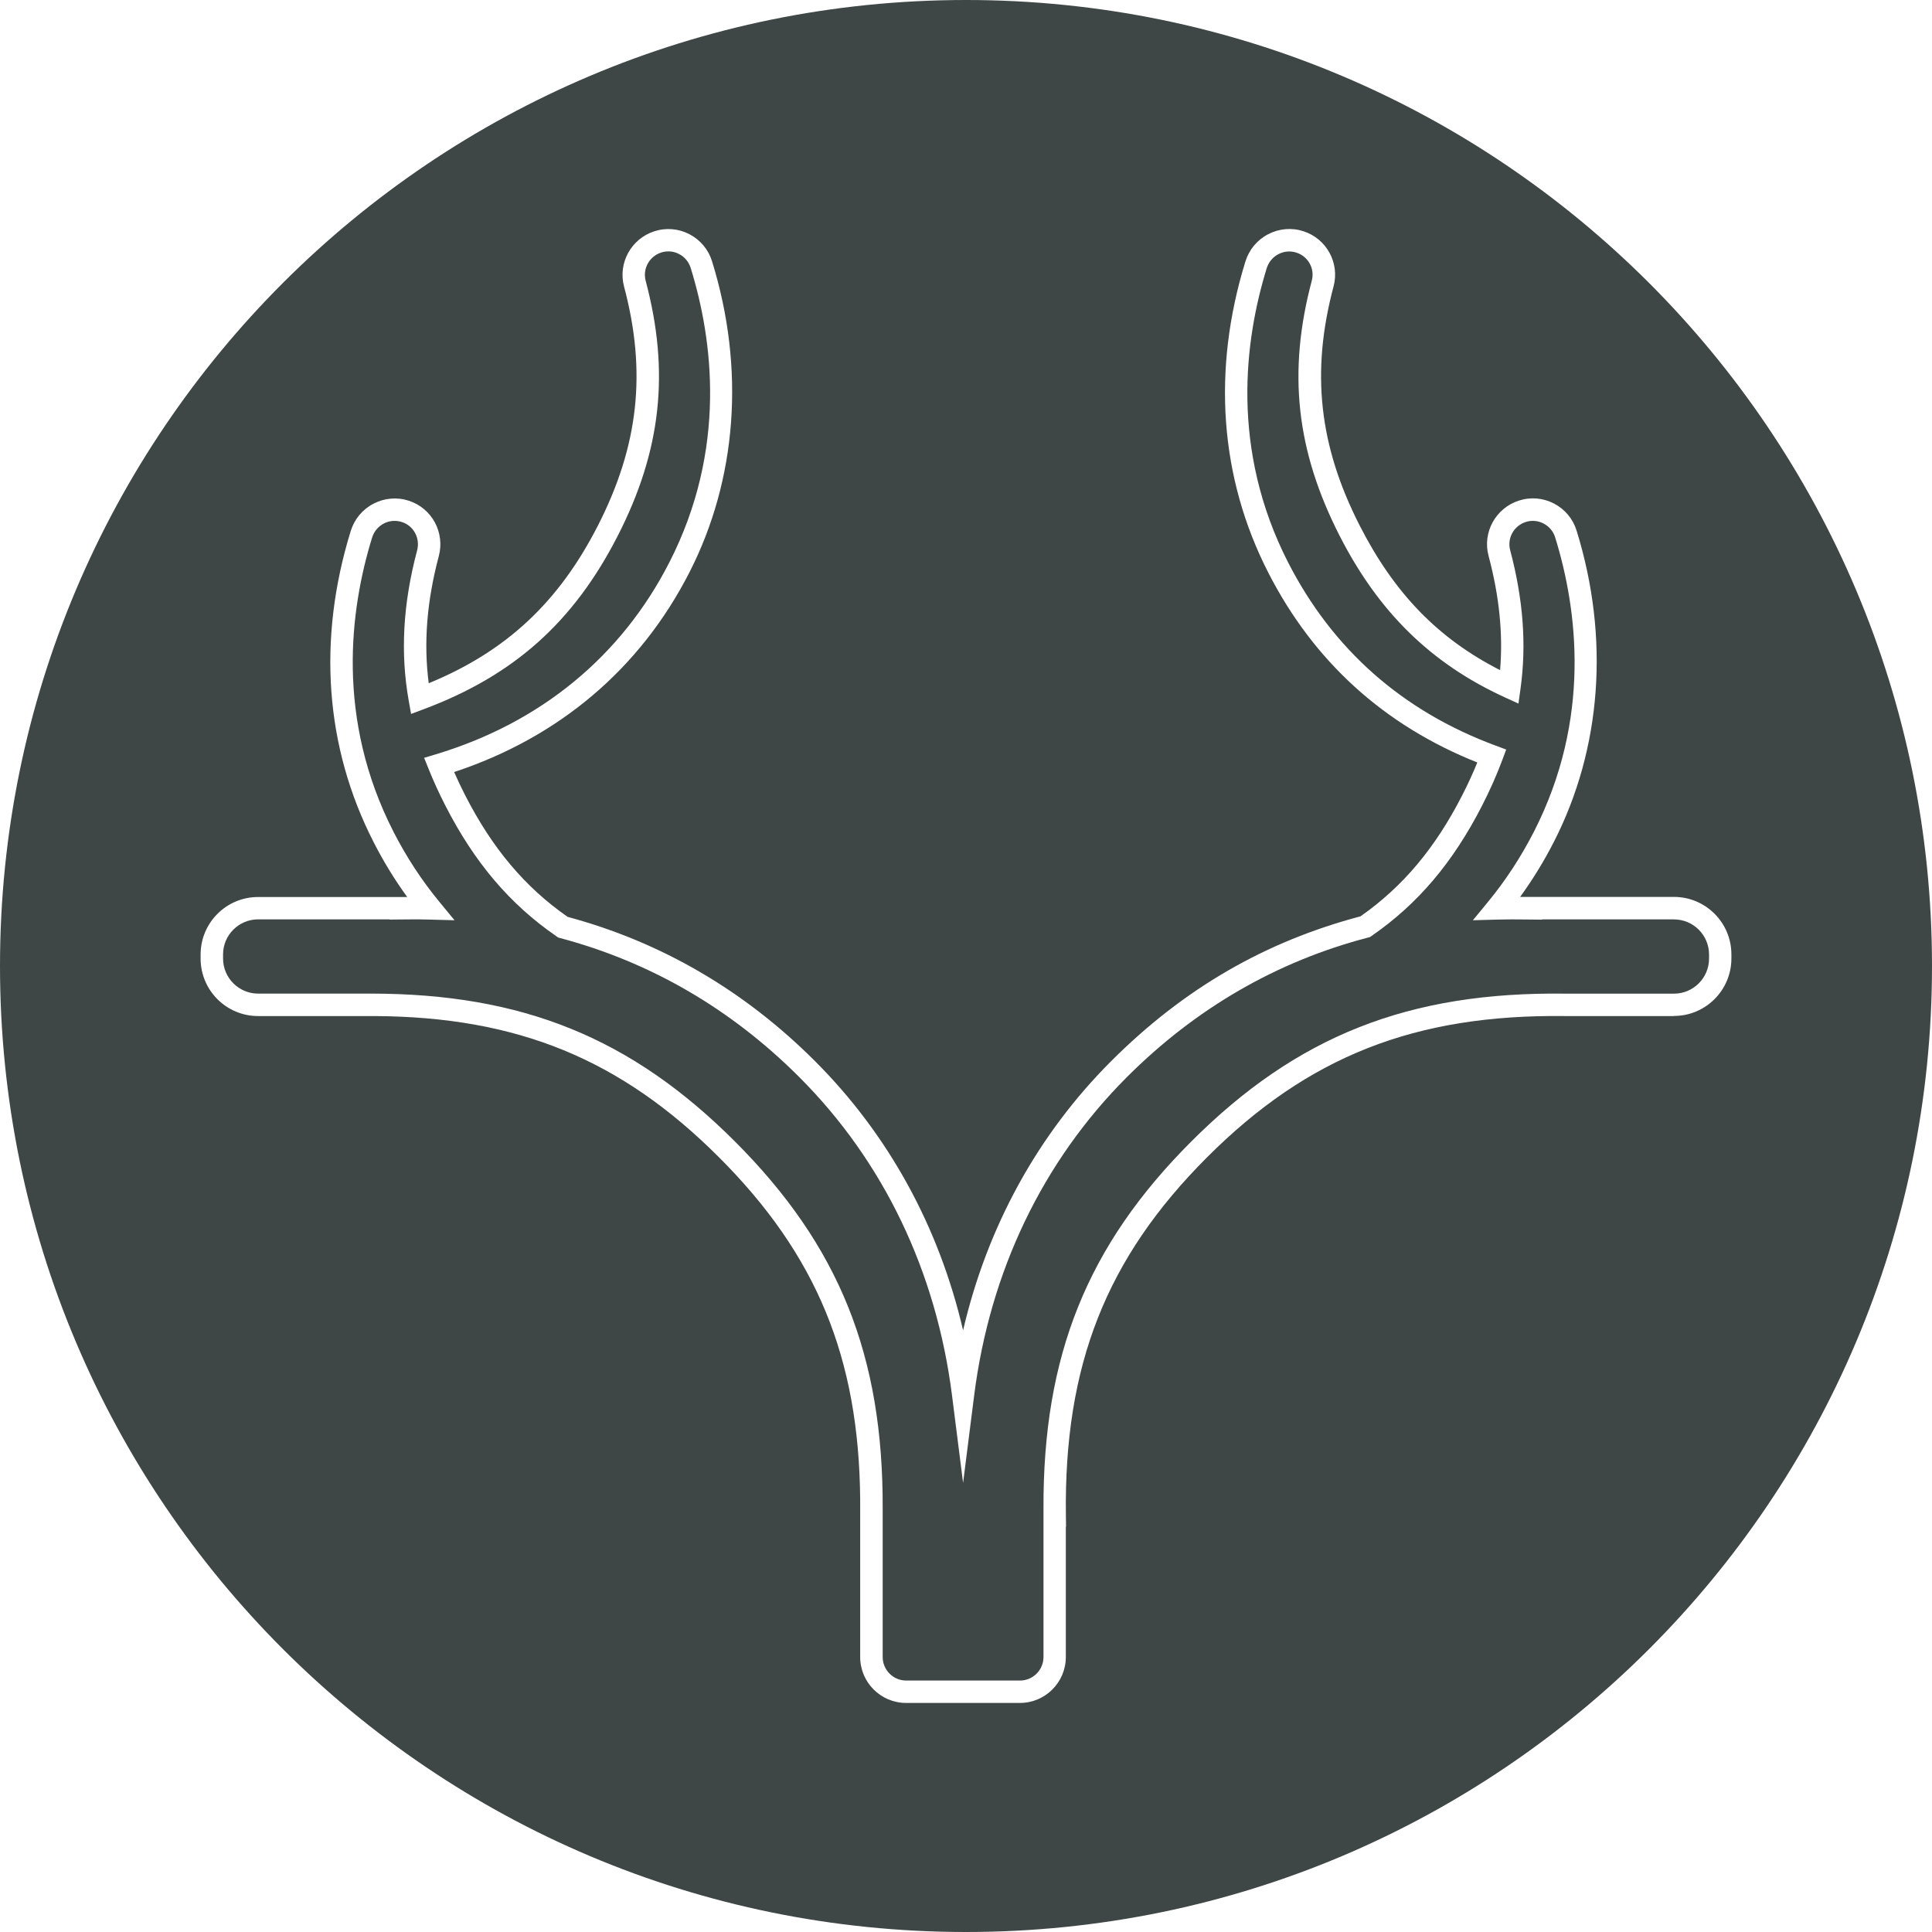
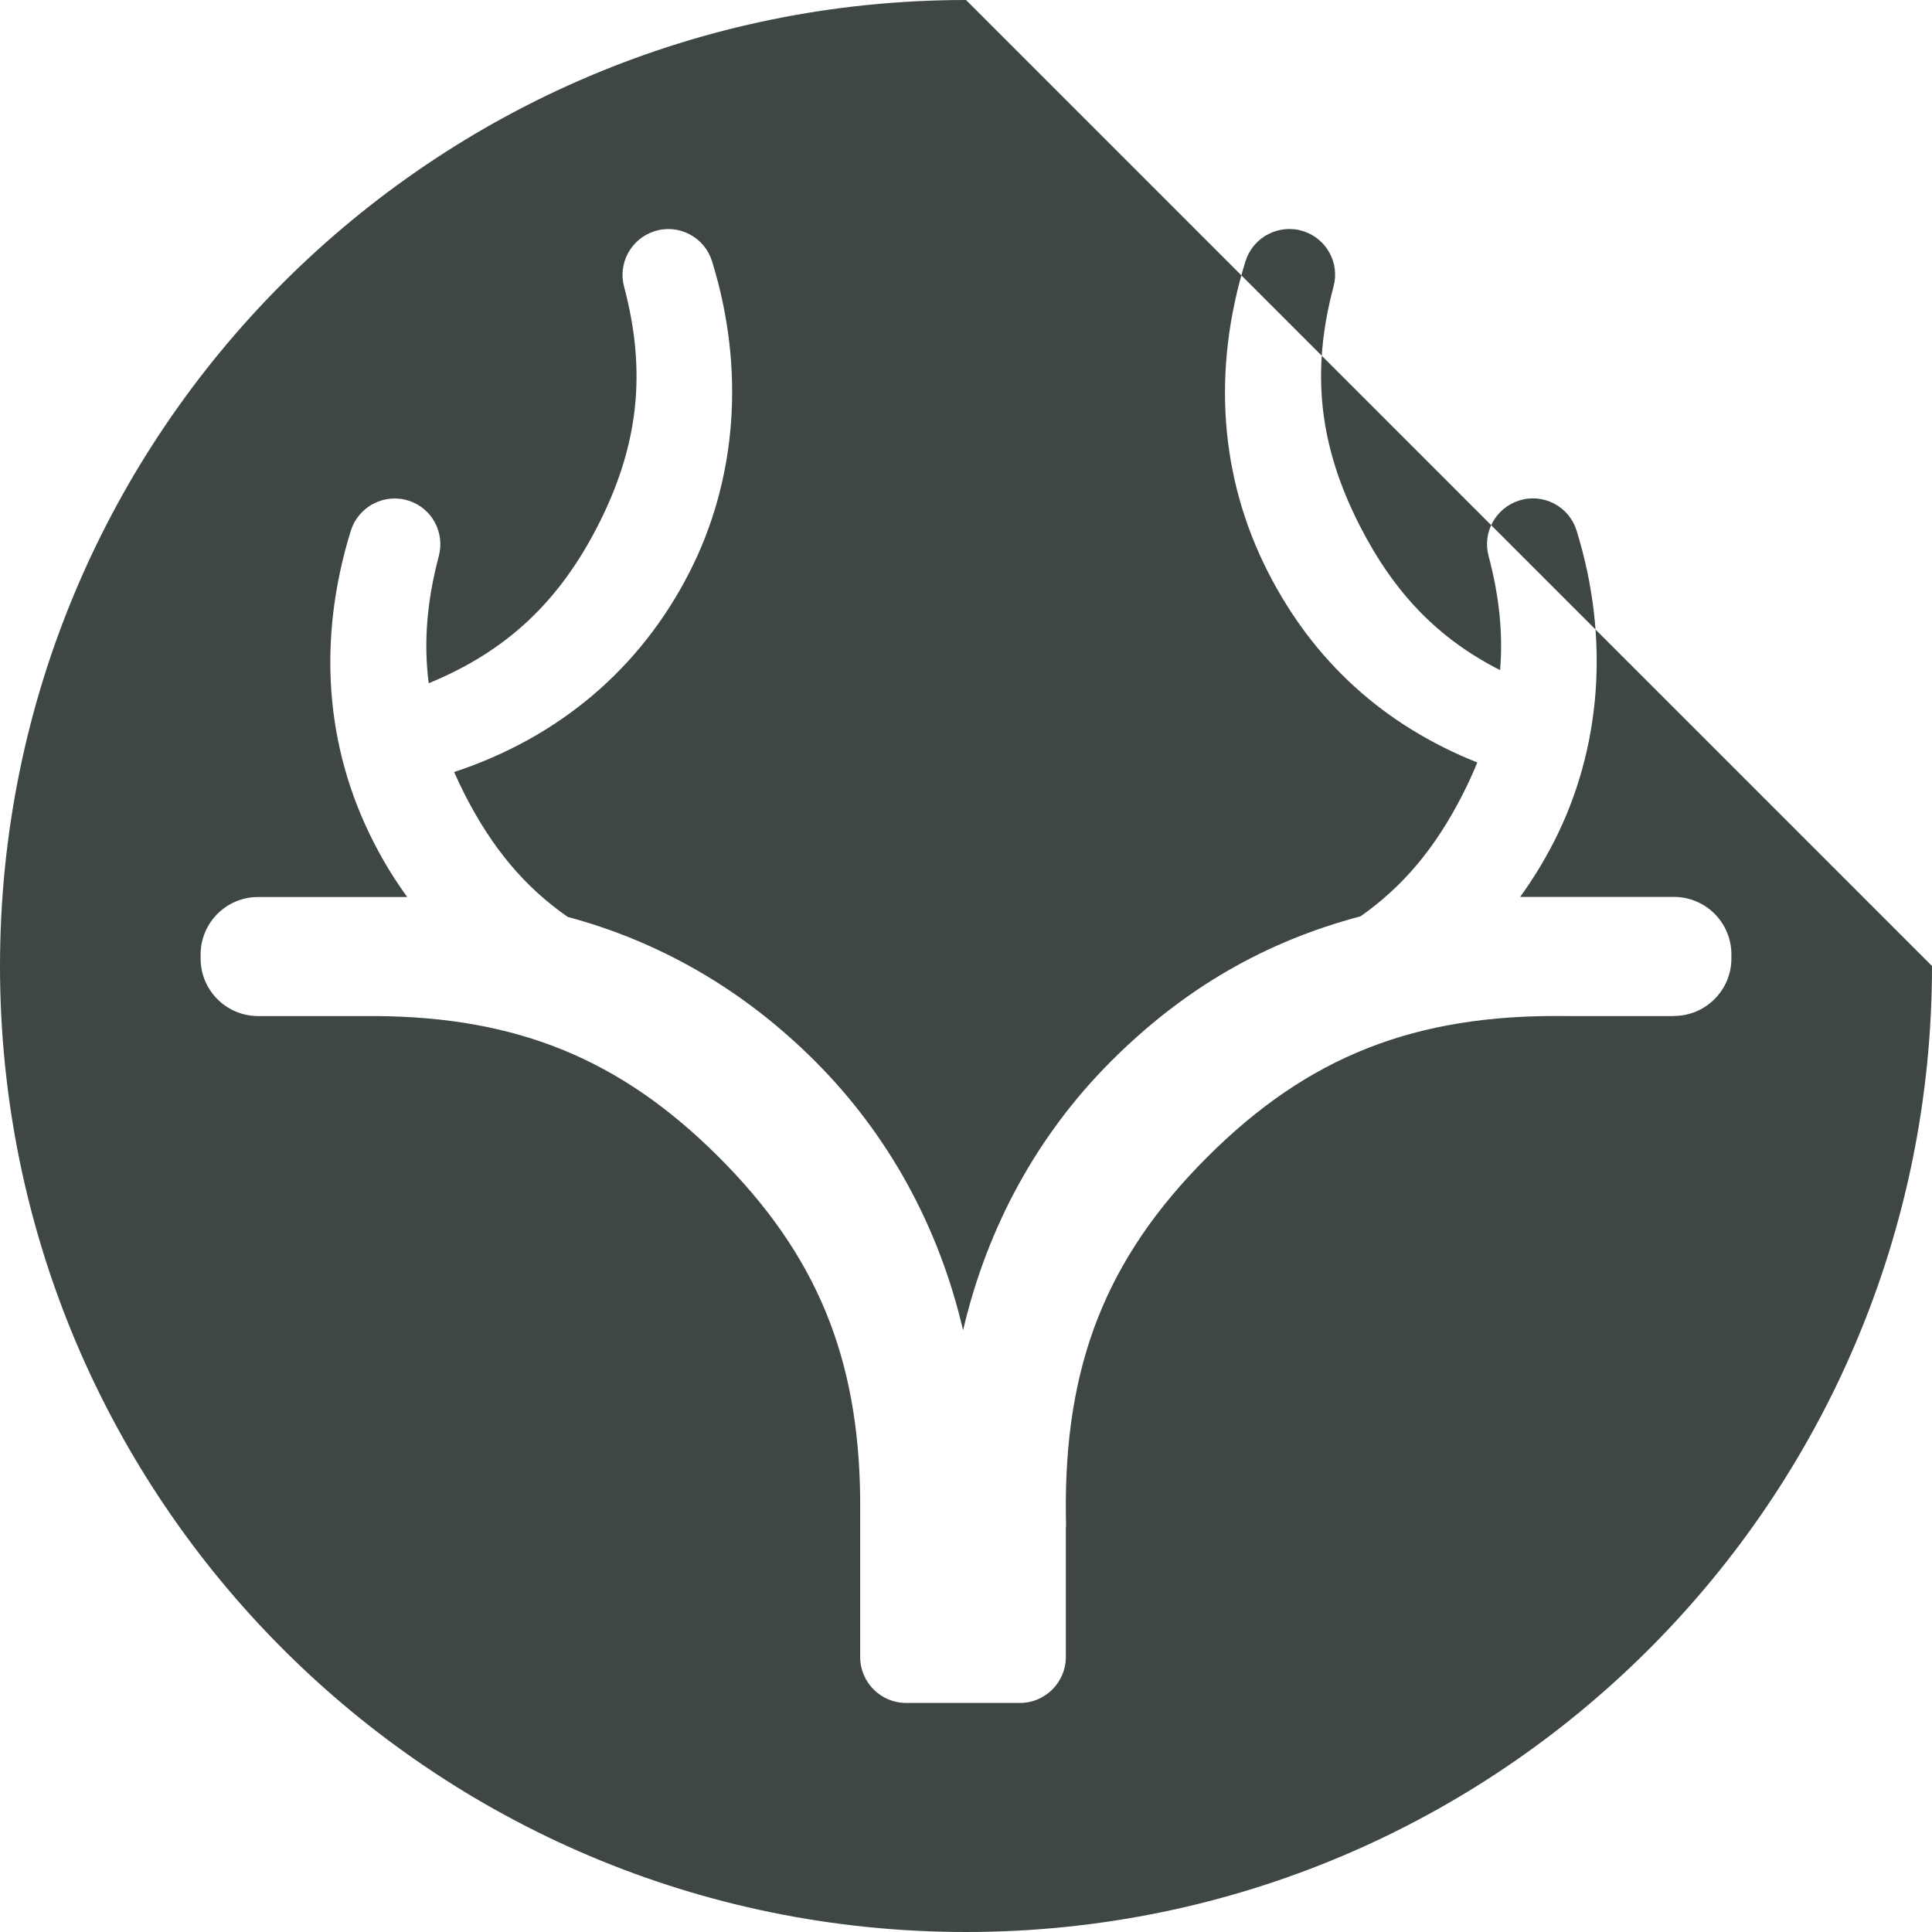
<svg xmlns="http://www.w3.org/2000/svg" id="a" viewBox="0 0 345.06 345.06">
  <defs>
    <style>.b{fill:#3e4746;}</style>
  </defs>
-   <path class="b" d="M298.96,164.2h-23.54l.02,.05-3.08-.03c-1.6-.03-3.26-.02-4.92,.02l-4.38,.12,2.78-3.38c3.09-3.76,5.81-7.93,8.11-12.41,10.33-20.21,7.78-39.75,3.81-52.58-.33-1.08-1.07-1.97-2.08-2.49-.99-.52-2.13-.61-3.19-.27-2.12,.69-3.34,2.9-2.77,5.03,2.33,8.77,2.94,16.87,1.85,24.74l-.37,2.66-2.45-1.12c-13.12-6.01-22.49-15.16-29.47-28.81-7.79-15.24-9.33-29.3-4.99-45.61,.57-2.13-.64-4.32-2.74-5-1.08-.35-2.22-.25-3.22,.27-1.01,.53-1.75,1.42-2.09,2.51-3.96,12.83-6.51,32.35,3.82,52.55,7.96,15.55,20.43,26.56,37.07,32.72l1.88,.7-.7,1.88c-.99,2.66-2.2,5.38-3.59,8.1-5.21,10.19-11.49,17.6-19.75,23.31l-.29,.2-.34,.09c-16.29,4.25-30.79,12.64-43.07,24.92-15.04,15.04-24.47,34.69-27.28,56.84l-1.98,15.64-1.98-15.64c-2.81-22.14-12.24-41.8-27.28-56.84-12.19-12.19-26.56-20.54-42.71-24.83l-.33-.09-.29-.2c-8.34-5.73-14.66-13.17-19.9-23.41-1.1-2.16-2.1-4.33-2.95-6.46l-.82-2.03,2.09-.63c18.7-5.63,33.12-17.48,41.71-34.28,10.33-20.21,7.78-39.75,3.81-52.58-.34-1.08-1.07-1.97-2.08-2.49-.99-.52-2.13-.61-3.19-.27-2.12,.69-3.34,2.9-2.77,5.05,4.33,16.29,2.79,30.34-5,45.57-7.87,15.39-18.56,24.93-34.65,30.95l-2.25,.84-.42-2.36c-1.52-8.54-1.03-17.32,1.5-26.85,.57-2.16-.61-4.39-2.71-5.06-1.1-.35-2.24-.26-3.24,.26-1.01,.53-1.75,1.42-2.09,2.51-3.96,12.83-6.51,32.35,3.82,52.55,2.29,4.48,5.02,8.65,8.11,12.41l2.79,3.39-4.39-.12c-1.28-.04-2.62-.05-4.11-.03l-3.08,.03,.02-.04h-23.52c-3.45,0-6.26,2.81-6.26,6.26v.74c0,3.45,2.81,6.26,6.26,6.26h19.4c.23,0,.47,0,.7,0,27.09,0,46.57,7.92,65.05,26.4,18.6,18.6,26.5,38.21,26.4,65.57v26.52c0,2.31,1.88,4.2,4.19,4.2h20.33c2.31,0,4.2-1.88,4.2-4.2v-26.43c-.12-27.38,7.81-47.07,26.41-65.66,18.86-18.86,38.85-26.76,66.82-26.39h19.38c3.45,0,6.26-2.81,6.26-6.26v-.74c0-3.45-2.81-6.26-6.26-6.26Z" />
-   <path class="b" d="M172.53,0C77.24,0,0,77.24,0,172.53s77.24,172.53,172.53,172.53,172.53-77.24,172.53-172.53S267.81,0,172.53,0Zm126.43,181.47h-19.41c-26.82-.33-45.95,7.2-63.96,25.22-18.02,18.02-25.56,37.14-25.22,63.94l.03,2.03h-.04v23.29c0,4.52-3.68,8.2-8.2,8.2h-20.33c-4.52,0-8.2-3.68-8.2-8.2v-28.15c-.22-25.35-7.81-43.7-25.22-61.11-17.5-17.5-35.98-25.09-61.55-25.22h-20.77c-5.66,0-10.26-4.6-10.26-10.26v-.74c0-5.66,4.6-10.26,10.26-10.26h26.64c-2.23-3.07-4.25-6.36-6.01-9.82-8.66-16.93-10.07-36.14-4.08-55.55,.66-2.12,2.1-3.86,4.07-4.88,1.96-1.02,4.2-1.21,6.3-.53,4.14,1.34,6.48,5.68,5.36,9.9-2.14,8.05-2.73,15.5-1.8,22.7,13.82-5.68,23.2-14.44,30.2-28.12,7.3-14.28,8.75-27.46,4.69-42.72-1.12-4.2,1.26-8.54,5.4-9.88,2.09-.68,4.32-.49,6.27,.52,1.96,1.02,3.4,2.74,4.05,4.86,5.92,19.14,4.47,38.88-4.07,55.58-8.77,17.15-23.26,29.43-42,35.62,.6,1.37,1.26,2.75,1.96,4.13,4.87,9.52,10.69,16.43,18.32,21.74,16.7,4.49,31.57,13.16,44.18,25.77,13.11,13.11,22.13,29.56,26.44,48.07,4.31-18.51,13.33-34.96,26.44-48.07s27.69-21.41,44.54-25.87c7.56-5.3,13.35-12.19,18.18-21.65,1-1.95,1.9-3.91,2.68-5.83-16.67-6.64-29.22-18.04-37.34-33.92-8.66-16.93-10.07-36.14-4.08-55.55,.66-2.12,2.1-3.86,4.07-4.88,1.96-1.02,4.2-1.21,6.3-.53,4.13,1.34,6.49,5.66,5.38,9.84-4.07,15.28-2.62,28.47,4.68,42.76,6.18,12.09,13.98,20.14,25.06,25.79,.54-6.48-.14-13.19-2.06-20.41-1.12-4.19,1.26-8.53,5.41-9.87,2.09-.68,4.32-.49,6.27,.52,1.96,1.02,3.4,2.74,4.05,4.86,5.92,19.14,4.47,38.88-4.07,55.58-1.77,3.46-3.79,6.75-6.02,9.82h27.47c5.66,0,10.26,4.6,10.26,10.26v.74c0,5.66-4.6,10.26-10.26,10.26Z" />
+   <path class="b" d="M172.53,0C77.24,0,0,77.24,0,172.53s77.24,172.53,172.53,172.53,172.53-77.24,172.53-172.53Zm126.43,181.47h-19.41c-26.82-.33-45.95,7.2-63.96,25.22-18.02,18.02-25.56,37.14-25.22,63.94l.03,2.03h-.04v23.29c0,4.52-3.68,8.2-8.2,8.2h-20.33c-4.52,0-8.2-3.68-8.2-8.2v-28.15c-.22-25.35-7.81-43.7-25.22-61.11-17.5-17.5-35.98-25.09-61.55-25.22h-20.77c-5.66,0-10.26-4.6-10.26-10.26v-.74c0-5.66,4.6-10.26,10.26-10.26h26.64c-2.23-3.07-4.25-6.36-6.01-9.82-8.66-16.93-10.07-36.14-4.08-55.55,.66-2.12,2.1-3.86,4.07-4.88,1.96-1.02,4.2-1.21,6.3-.53,4.14,1.34,6.48,5.68,5.36,9.9-2.14,8.05-2.73,15.5-1.8,22.7,13.82-5.68,23.2-14.44,30.2-28.12,7.3-14.28,8.75-27.46,4.69-42.72-1.12-4.2,1.26-8.54,5.4-9.88,2.09-.68,4.32-.49,6.27,.52,1.96,1.02,3.4,2.74,4.05,4.86,5.92,19.14,4.47,38.88-4.07,55.58-8.77,17.15-23.26,29.43-42,35.62,.6,1.37,1.26,2.75,1.96,4.13,4.87,9.52,10.69,16.43,18.32,21.74,16.7,4.49,31.57,13.16,44.18,25.77,13.11,13.11,22.13,29.56,26.44,48.07,4.31-18.51,13.33-34.96,26.44-48.07s27.69-21.41,44.54-25.87c7.56-5.3,13.35-12.19,18.18-21.65,1-1.95,1.9-3.91,2.68-5.83-16.67-6.64-29.22-18.04-37.34-33.92-8.66-16.93-10.07-36.14-4.08-55.55,.66-2.12,2.1-3.86,4.07-4.88,1.96-1.02,4.2-1.21,6.3-.53,4.13,1.34,6.49,5.66,5.38,9.84-4.07,15.28-2.62,28.47,4.68,42.76,6.18,12.09,13.98,20.14,25.06,25.79,.54-6.48-.14-13.19-2.06-20.41-1.12-4.19,1.26-8.53,5.41-9.87,2.09-.68,4.32-.49,6.27,.52,1.96,1.02,3.4,2.74,4.05,4.86,5.92,19.14,4.47,38.88-4.07,55.58-1.77,3.46-3.79,6.75-6.02,9.82h27.47c5.66,0,10.26,4.6,10.26,10.26v.74c0,5.66-4.6,10.26-10.26,10.26Z" />
</svg>